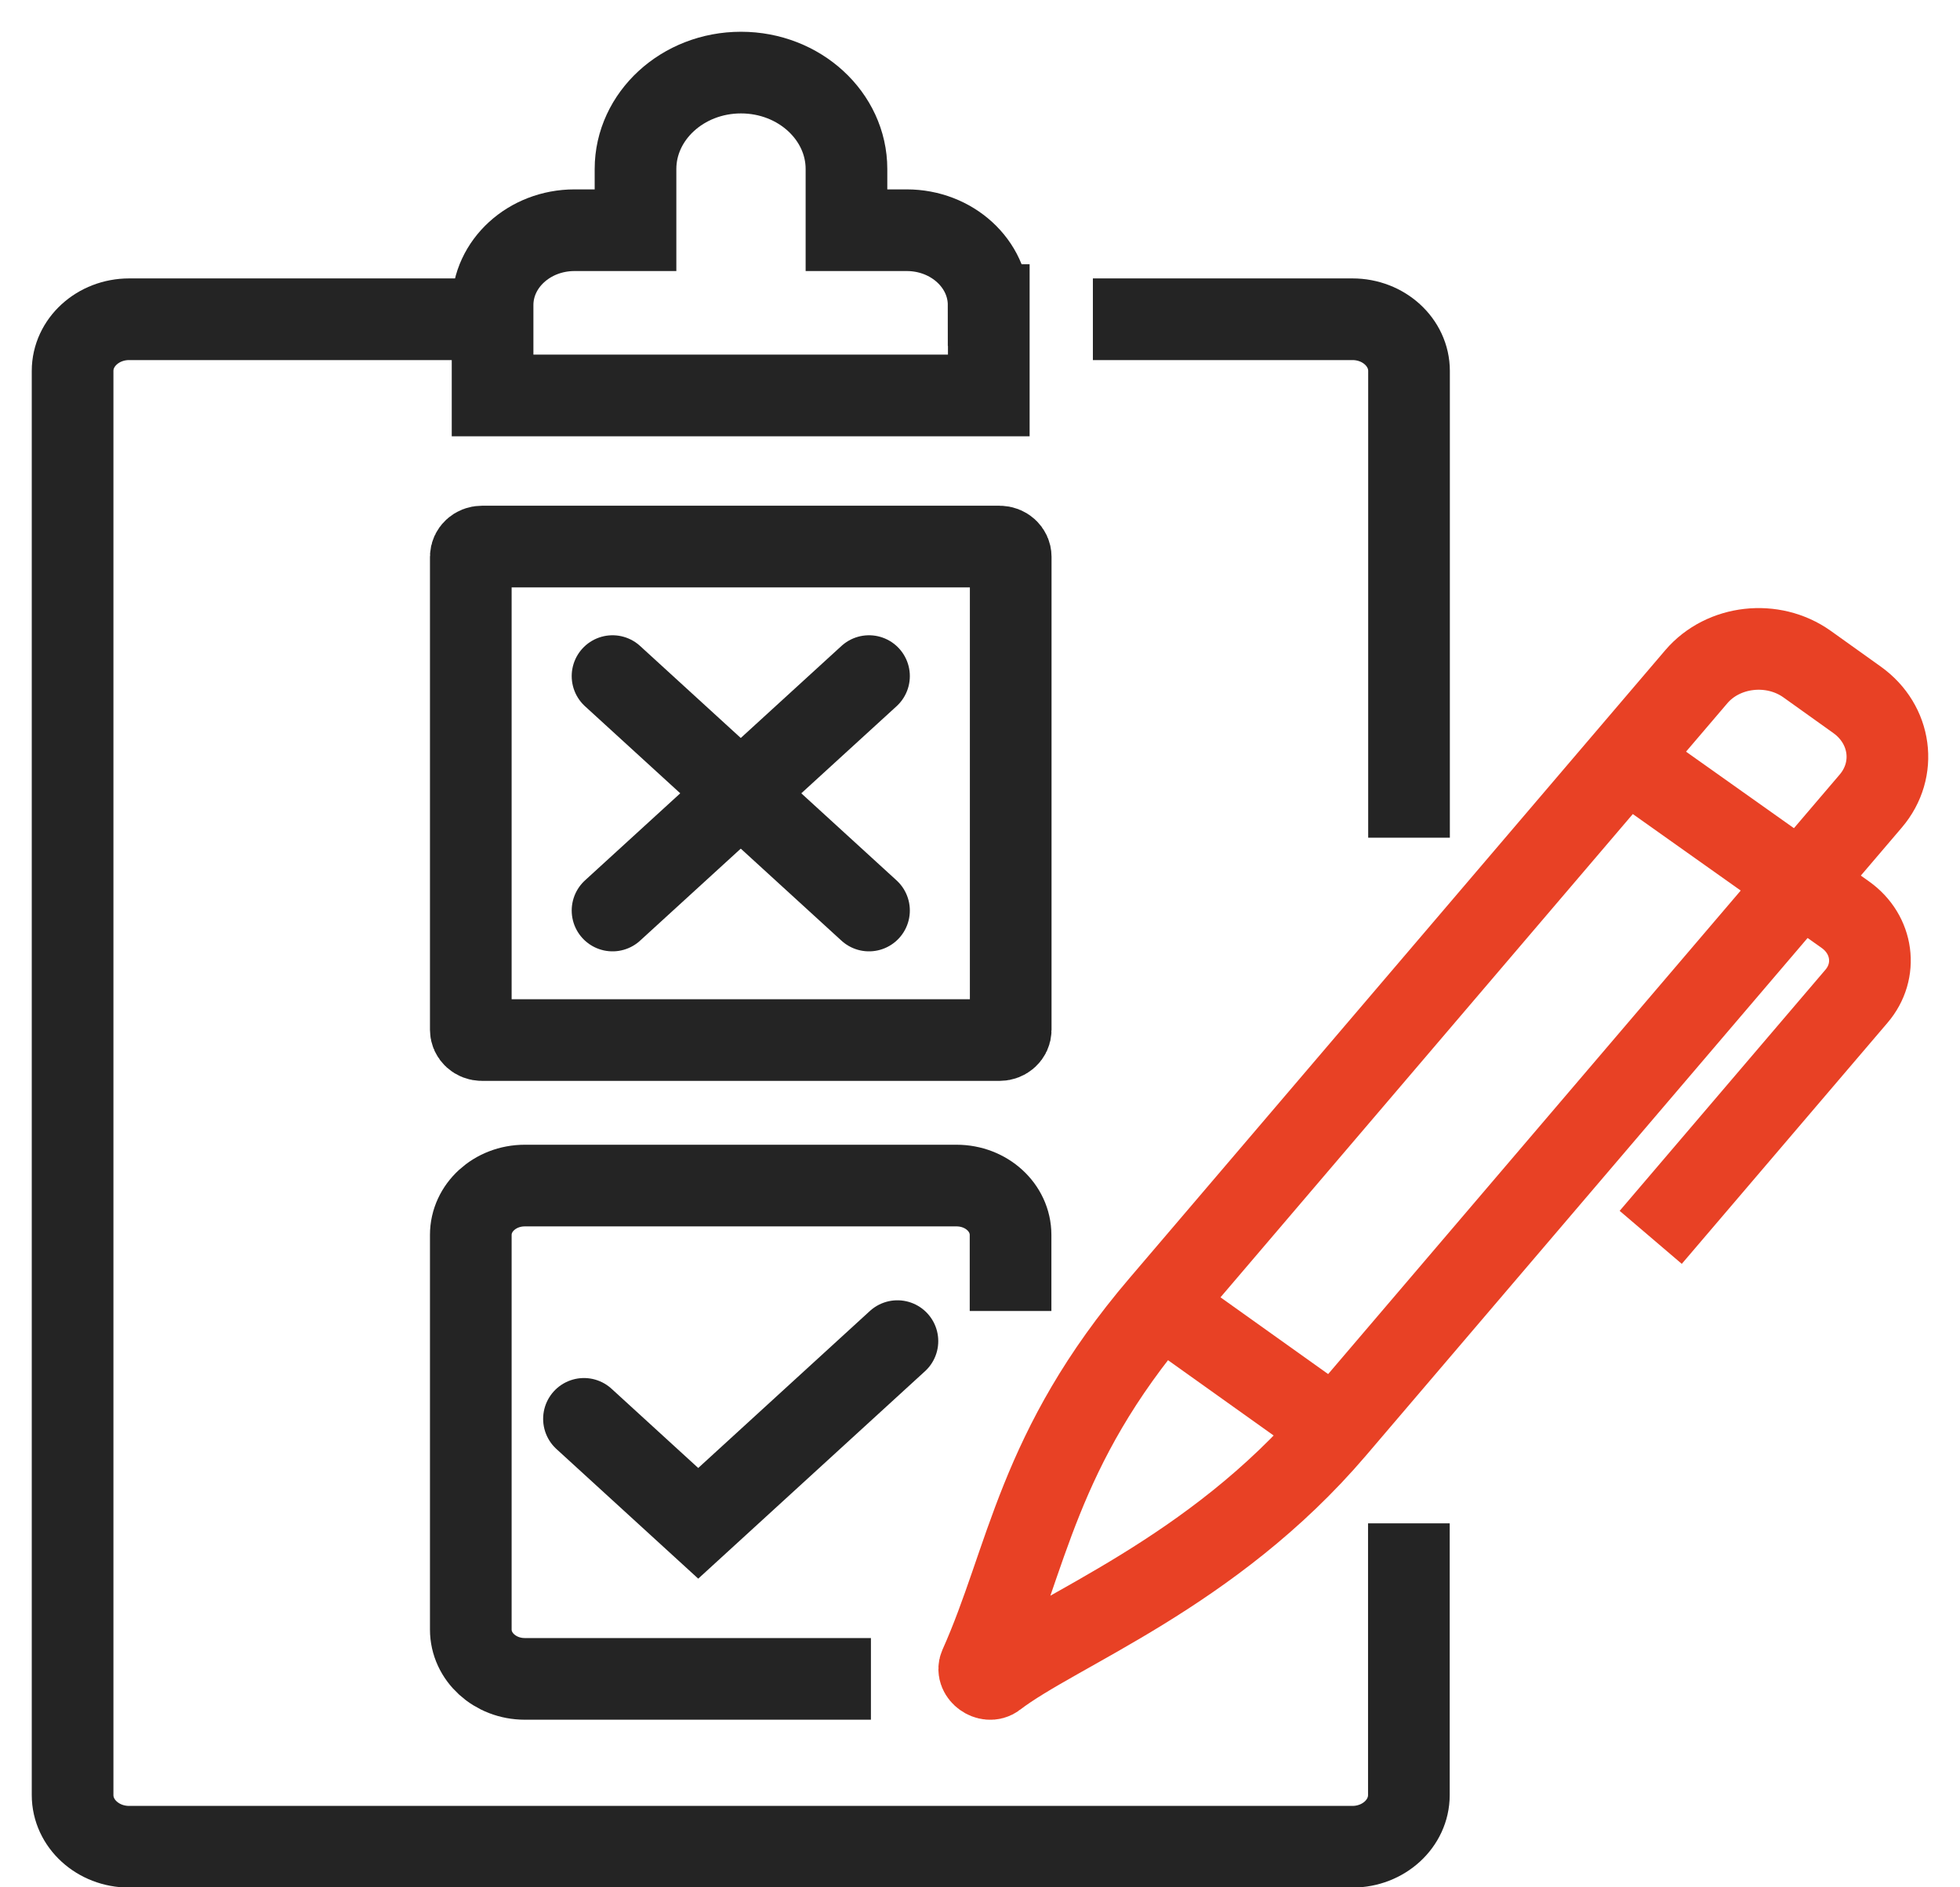
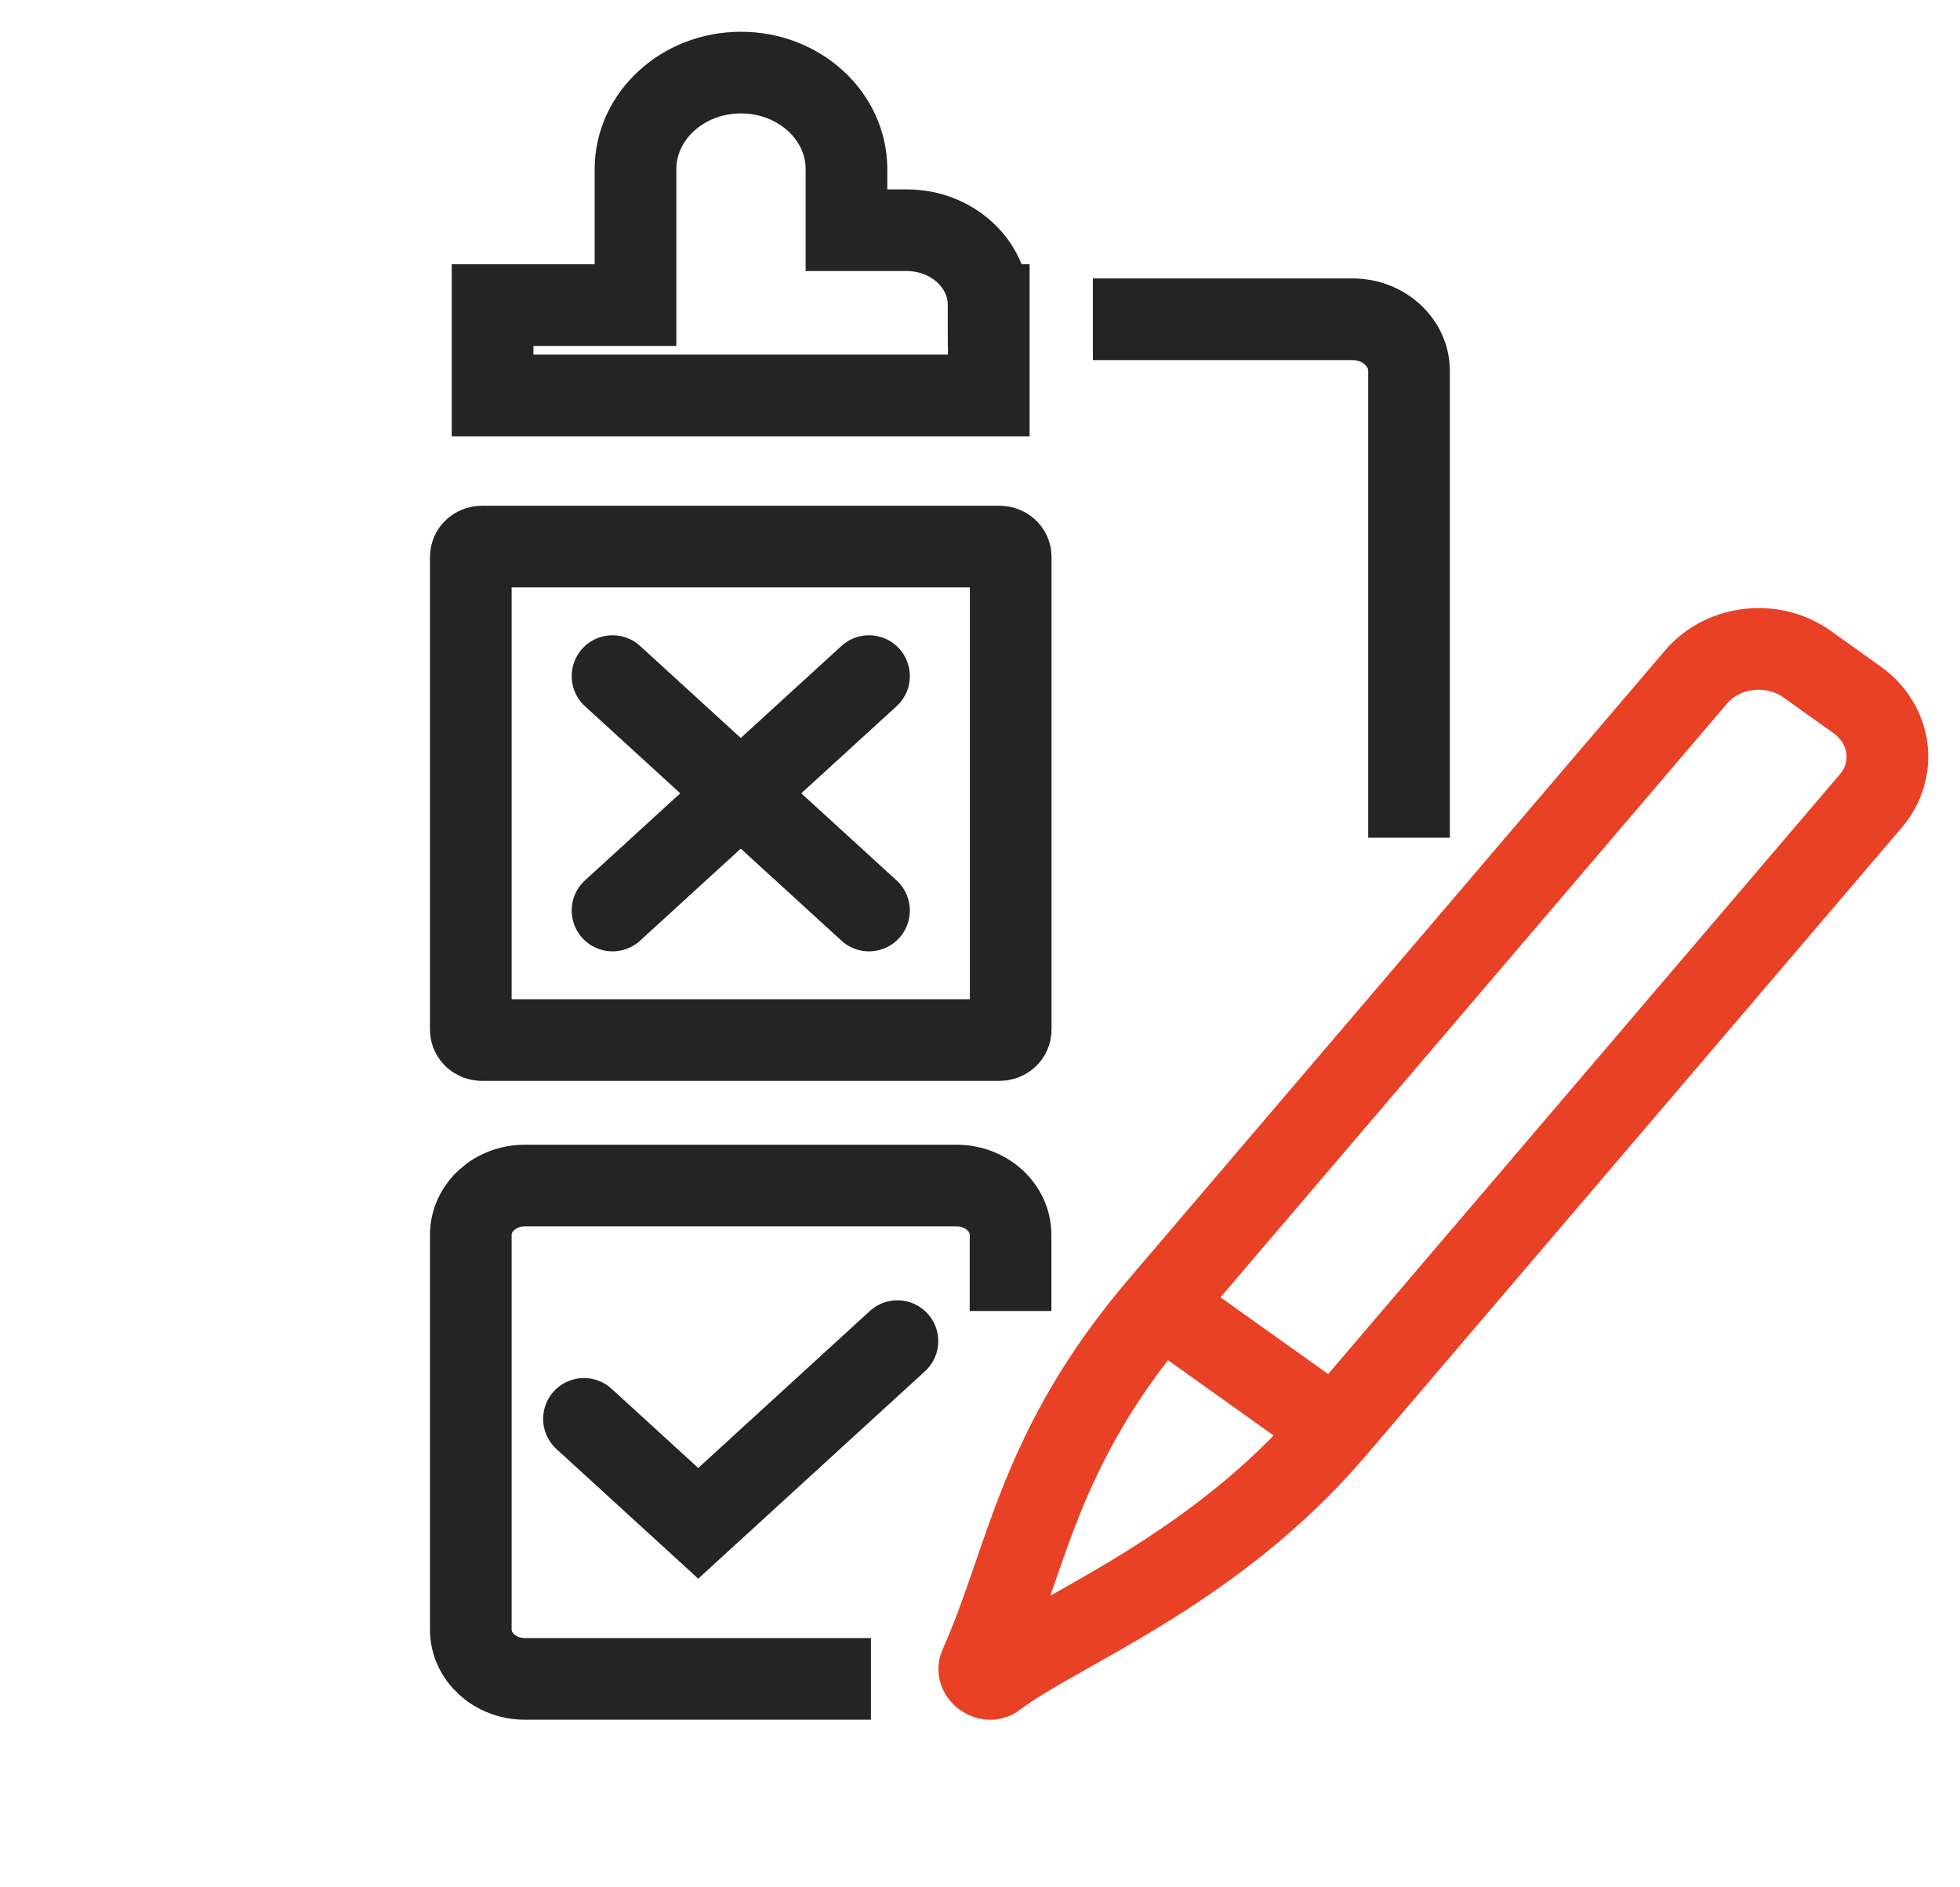
<svg xmlns="http://www.w3.org/2000/svg" width="54" height="52" viewBox="0 0 54 52" fill="none">
-   <path d="M38.816 41.971V49.458C38.816 50.243 38.117 50.882 37.258 50.882H3.558C2.699 50.882 2 50.243 2 49.458V10.22C2 9.435 2.699 8.796 3.558 8.796H13.575" stroke="#242424" stroke-width="2.25" stroke-miterlimit="10" />
  <path d="M30.11 8.796H37.262C38.121 8.796 38.82 9.435 38.82 10.22V23.08" stroke="#242424" stroke-width="2.25" stroke-miterlimit="10" />
  <path d="M16.876 25.087L23.942 18.628" stroke="#242424" stroke-width="2.25" stroke-miterlimit="10" stroke-linecap="round" />
  <path d="M16.876 18.628L23.942 25.087" stroke="#242424" stroke-width="2.25" stroke-miterlimit="10" stroke-linecap="round" />
  <path d="M16.089 39.093L19.237 41.971L24.725 36.951" stroke="#242424" stroke-width="2.25" stroke-miterlimit="10" stroke-linecap="round" />
  <path d="M13.279 15.059H27.538C27.706 15.059 27.846 15.183 27.846 15.341V28.374C27.846 28.528 27.71 28.656 27.538 28.656H13.279C13.111 28.656 12.971 28.532 12.971 28.374V15.341C12.971 15.187 13.106 15.059 13.279 15.059Z" stroke="#242424" stroke-width="2.25" stroke-miterlimit="10" />
  <path d="M23.995 46.257H14.459C13.637 46.257 12.971 45.649 12.971 44.897V34.025C12.971 33.273 13.637 32.665 14.459 32.665H26.354C27.176 32.665 27.842 33.273 27.842 34.025V36.121" stroke="#242424" stroke-width="2.25" stroke-miterlimit="10" />
-   <path d="M27.242 8.406V10.896H13.571V8.406C13.571 7.267 14.582 6.343 15.828 6.343H17.509V4.656C17.509 3.202 18.804 2 20.415 2C22.026 2 23.321 3.202 23.321 4.656V6.343H24.982C26.227 6.343 27.238 7.267 27.238 8.406H27.242Z" stroke="#242424" stroke-width="2.25" stroke-miterlimit="10" />
+   <path d="M27.242 8.406V10.896H13.571V8.406H17.509V4.656C17.509 3.202 18.804 2 20.415 2C22.026 2 23.321 3.202 23.321 4.656V6.343H24.982C26.227 6.343 27.238 7.267 27.238 8.406H27.242Z" stroke="#242424" stroke-width="2.25" stroke-miterlimit="10" />
  <path d="M51.164 19.282C52.109 19.958 52.278 21.206 51.542 22.07L36.778 39.374C33.374 43.364 29.128 44.901 27.423 46.212C27.23 46.362 26.901 46.122 26.995 45.908C28.319 42.951 28.565 39.938 31.973 35.948L46.737 18.643C47.477 17.779 48.842 17.625 49.787 18.298L51.164 19.282Z" stroke="#E84125" stroke-width="2.25" stroke-miterlimit="10" />
-   <path d="M44.797 20.916L50.843 25.203C51.608 25.748 51.743 26.755 51.147 27.45L45.479 34.092" stroke="#E84125" stroke-width="2.25" stroke-miterlimit="10" />
  <path d="M31.974 35.948L36.779 39.374" stroke="#E84125" stroke-width="2.25" stroke-miterlimit="10" />
</svg>